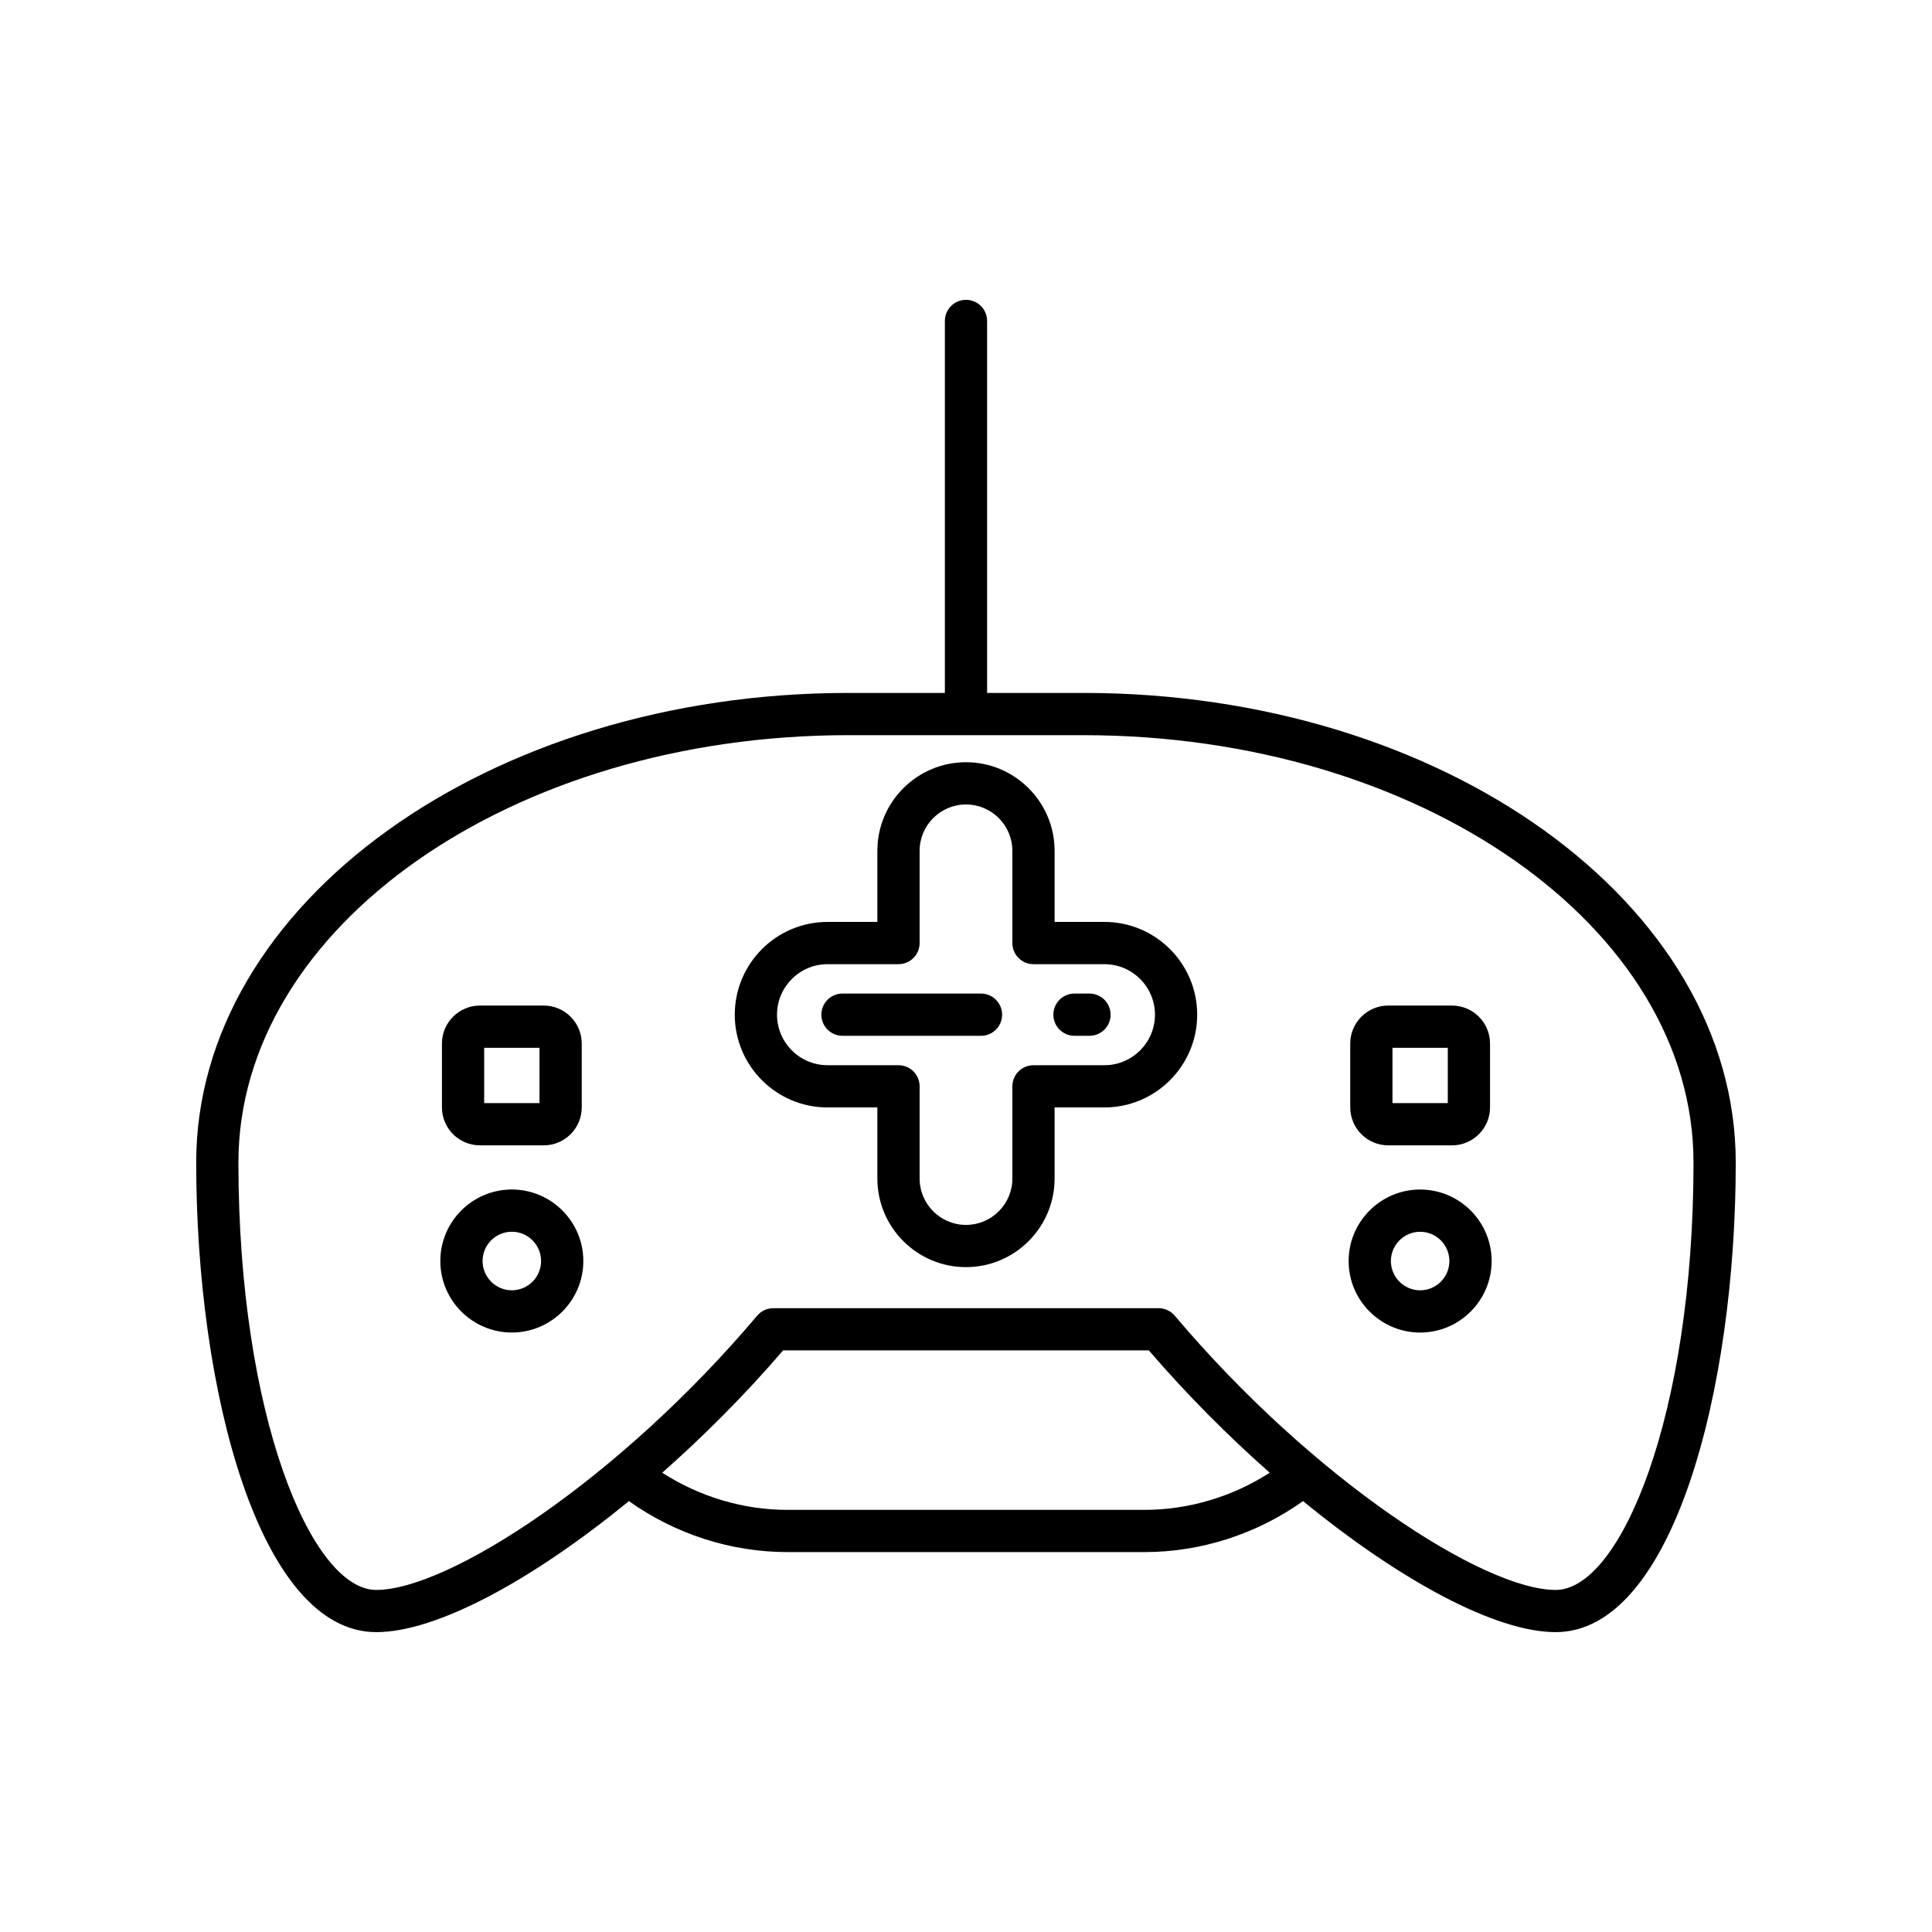
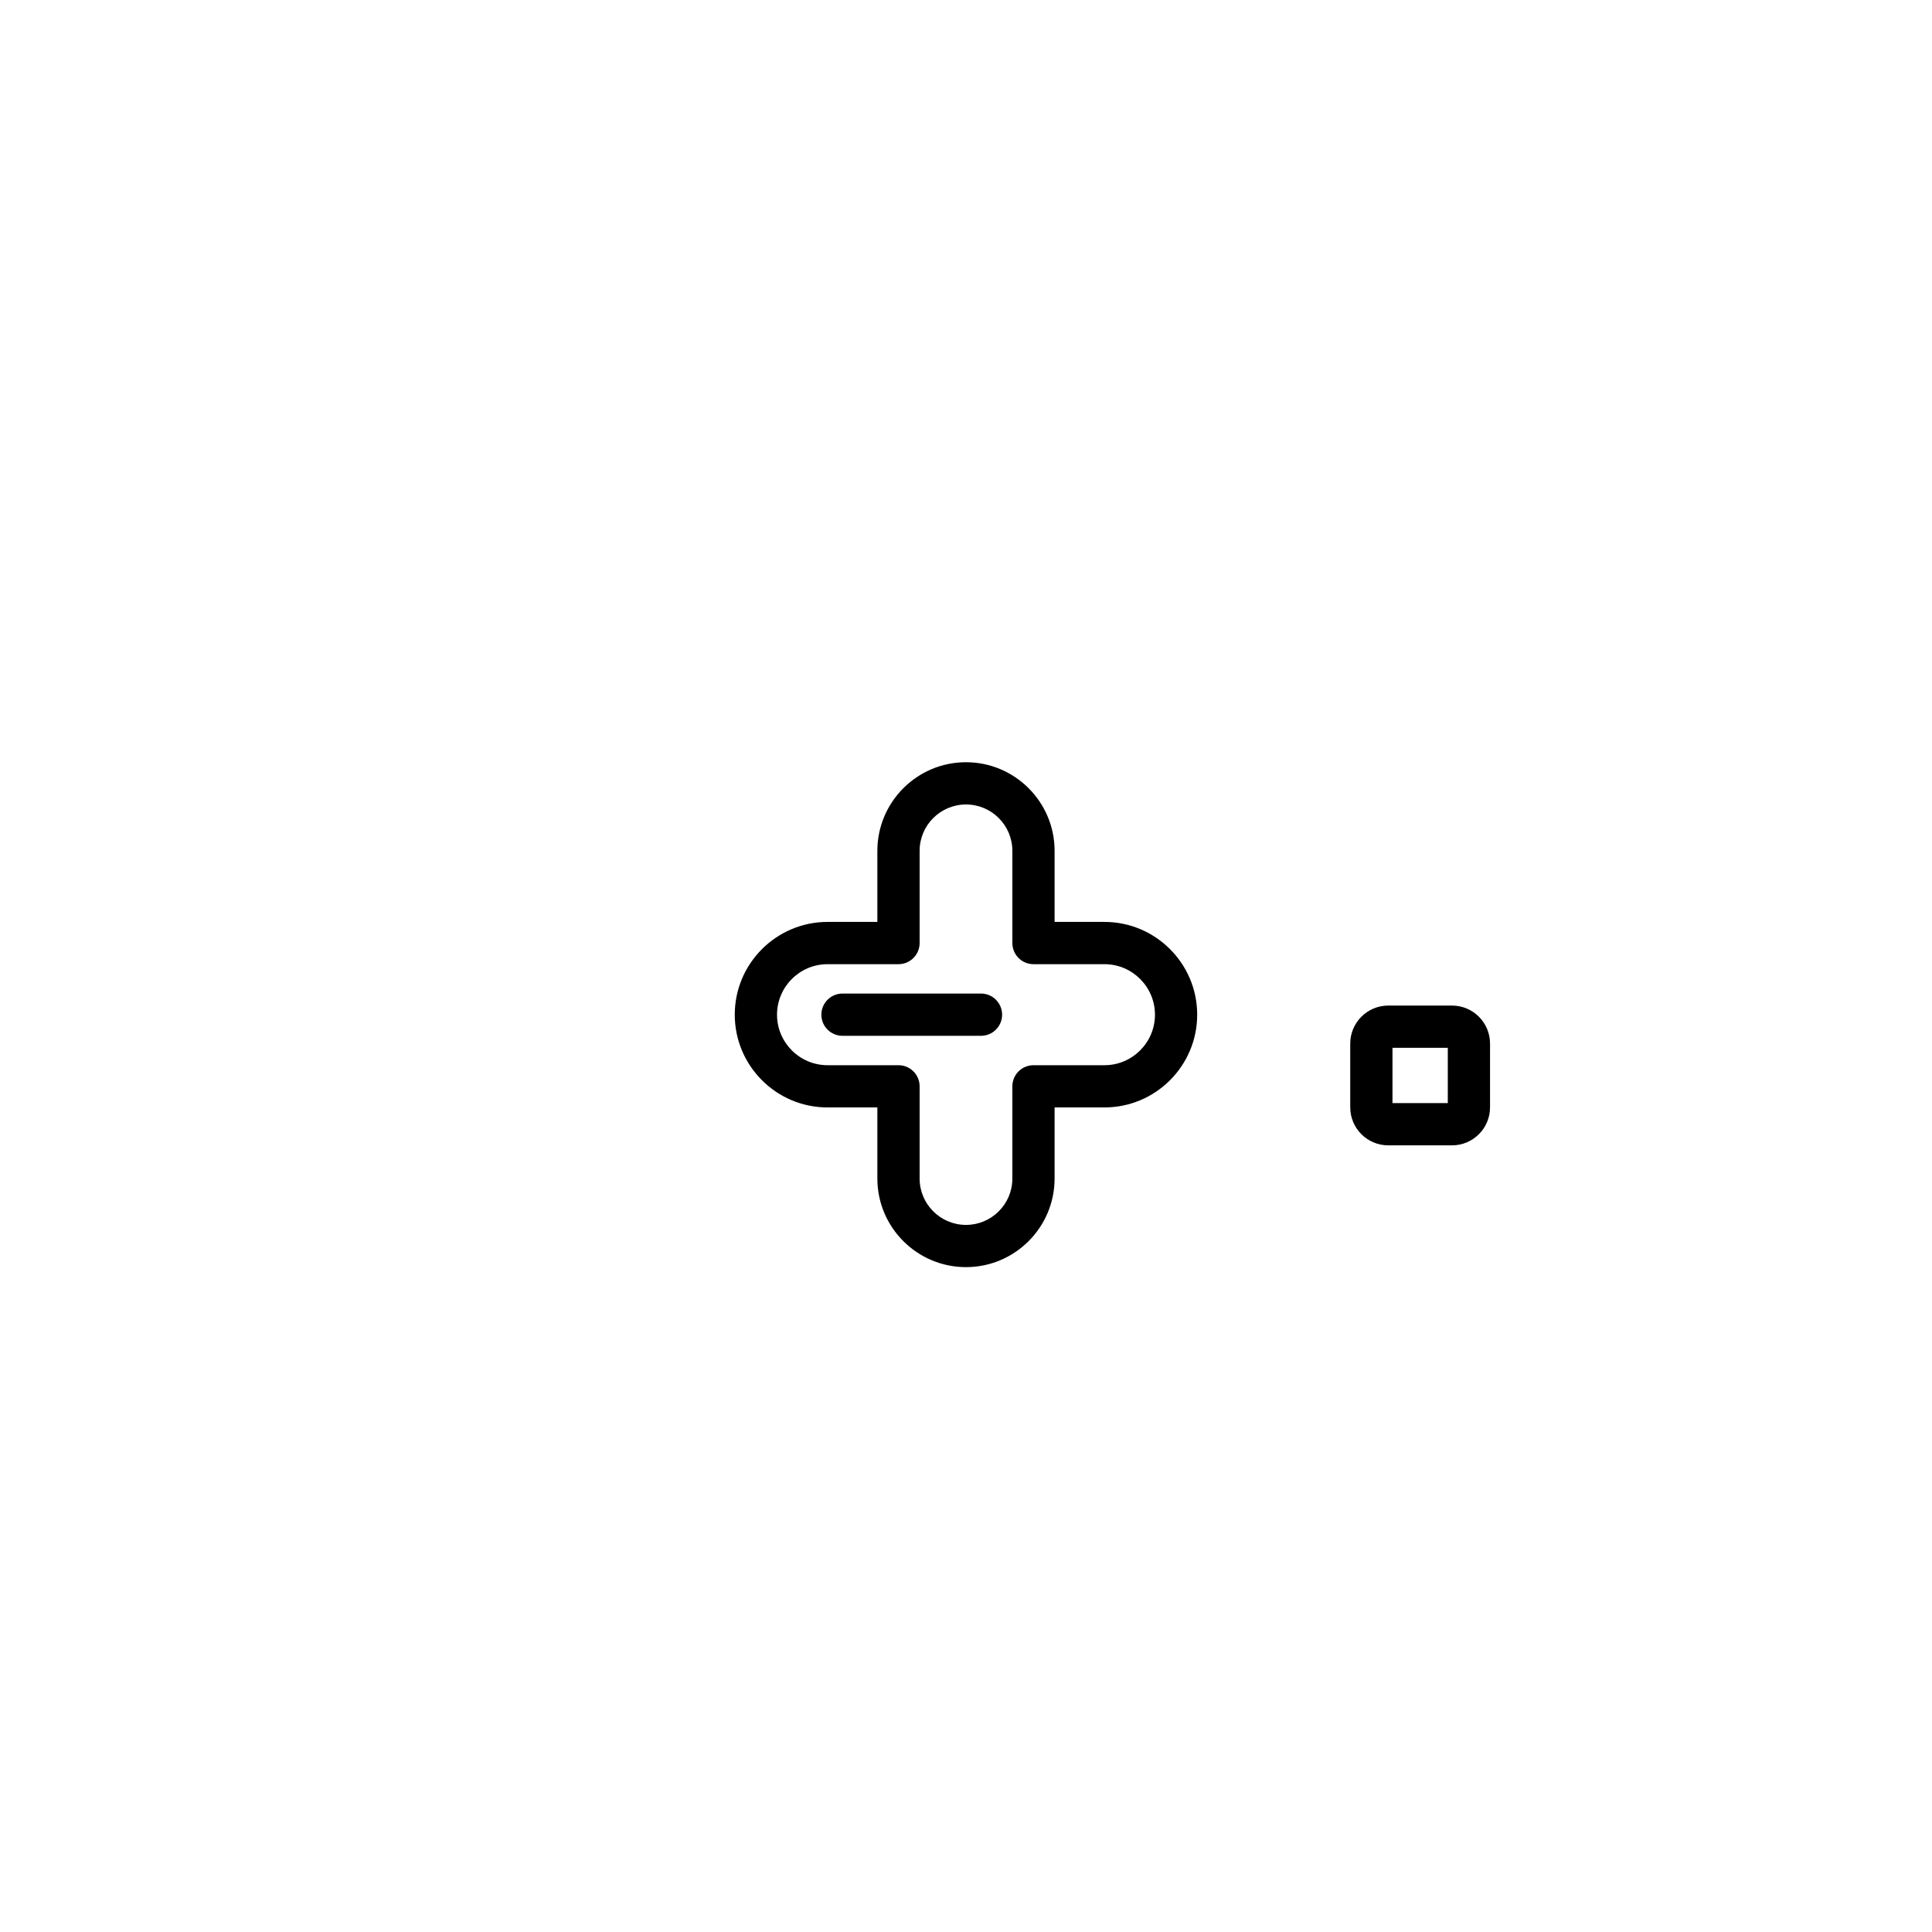
<svg xmlns="http://www.w3.org/2000/svg" fill="#000000" width="800px" height="800px" version="1.1" viewBox="144 144 512 512">
  <g>
-     <path d="m400 223.46c-3.094 0-5.598 2.508-5.598 5.598v98.574h-25.566c-95.305 0-172.84 55.828-172.84 124.45 0 60.332 16.727 124.45 47.723 124.45 15.977 0 41.289-13.703 66.945-34.723 12.258 8.715 26.992 13.512 42.027 13.512h94.605c15.035 0 29.766-4.797 42.031-13.512 25.656 21.02 50.969 34.723 66.941 34.723 30.996 0 47.723-64.121 47.723-124.45 0-68.625-77.535-124.45-172.84-124.45h-25.559v-98.574c0.004-3.094-2.5-5.598-5.594-5.598zm47.297 320.67h-94.605c-11.766 0-23.312-3.484-33.191-9.844 11.043-9.754 21.961-20.695 32.027-32.414h96.934c10.066 11.719 20.984 22.66 32.027 32.414-9.883 6.359-21.426 9.844-33.191 9.844zm-16.141-205.3c89.129 0 161.64 50.809 161.64 113.26 0 66.742-19.254 113.26-36.527 113.26-19.094 0-64.211-29.203-100.95-72.68-1.059-1.258-2.629-1.984-4.273-1.984l-102.11-0.004c-1.645 0-3.215 0.727-4.273 1.984-36.734 43.477-81.852 72.68-100.95 72.68-17.273 0-36.527-46.512-36.527-113.26 0-62.449 72.516-113.26 161.64-113.26z" />
-     <path d="m520.35 497.14c10.445 0 18.949-8.5 18.949-18.949 0-10.453-8.5-18.953-18.949-18.953-10.445 0-18.949 8.5-18.949 18.949 0.004 10.453 8.504 18.953 18.949 18.953zm0-26.707c4.273 0 7.75 3.481 7.75 7.754 0.004 4.277-3.473 7.758-7.75 7.758-4.273 0-7.75-3.481-7.75-7.754 0-4.277 3.477-7.758 7.75-7.758z" />
    <path d="m511.9 447.53h16.902c5.555 0 10.074-4.519 10.074-10.074v-16.898c0-5.555-4.519-10.074-10.074-10.074h-16.902c-5.555 0-10.074 4.519-10.074 10.074v16.898c0 5.555 4.519 10.074 10.074 10.074zm1.121-25.852h14.66v14.656h-14.66z" />
-     <path d="m279.64 459.23c-10.445 0-18.949 8.5-18.949 18.949 0 10.453 8.5 18.953 18.949 18.953 10.445 0 18.949-8.5 18.949-18.949-0.004-10.453-8.504-18.953-18.949-18.953zm0 26.707c-4.273 0-7.75-3.481-7.75-7.754-0.004-4.277 3.473-7.758 7.75-7.758 4.273 0 7.75 3.481 7.75 7.754 0 4.277-3.477 7.758-7.75 7.758z" />
-     <path d="m271.19 447.53h16.902c5.555 0 10.074-4.519 10.074-10.074v-16.898c0-5.555-4.519-10.074-10.074-10.074h-16.902c-5.555 0-10.074 4.519-10.074 10.074v16.898c0 5.555 4.519 10.074 10.074 10.074zm1.121-25.852h14.66v14.656h-14.66z" />
    <path d="m367.27 418.5h36.703c3.094 0 5.598-2.508 5.598-5.598 0-3.09-2.504-5.598-5.598-5.598h-36.703c-3.094 0-5.598 2.508-5.598 5.598 0 3.094 2.504 5.598 5.598 5.598z" />
-     <path d="m428.75 418.5h3.973c3.094 0 5.598-2.508 5.598-5.598 0-3.09-2.504-5.598-5.598-5.598h-3.973c-3.094 0-5.598 2.508-5.598 5.598 0 3.094 2.504 5.598 5.598 5.598z" />
    <path d="m338.72 412.9c0 13.555 11.027 24.582 24.582 24.582h13.207v18.84c0 12.949 10.535 23.48 23.484 23.48 12.949 0 23.484-10.535 23.484-23.48v-18.84h13.207c13.559 0 24.582-11.027 24.582-24.582 0-13.555-11.027-24.582-24.582-24.582h-13.207v-18.84c0-12.949-10.535-23.48-23.484-23.48-12.949 0-23.484 10.535-23.484 23.48v18.84h-13.207c-13.555 0.004-24.582 11.027-24.582 24.582zm43.391-13.383c3.094 0 5.598-2.508 5.598-5.598v-24.438c0-6.777 5.512-12.285 12.289-12.285s12.289 5.512 12.289 12.285v24.438c0 3.09 2.504 5.598 5.598 5.598h18.805c7.379 0 13.387 6.004 13.387 13.387 0 7.379-6.008 13.387-13.387 13.387h-18.805c-3.094 0-5.598 2.508-5.598 5.598v24.438c0 6.777-5.512 12.285-12.289 12.285s-12.289-5.512-12.289-12.285v-24.438c0-3.09-2.504-5.598-5.598-5.598h-18.805c-7.379 0-13.387-6.004-13.387-13.387 0-7.379 6.008-13.387 13.387-13.387z" />
  </g>
</svg>